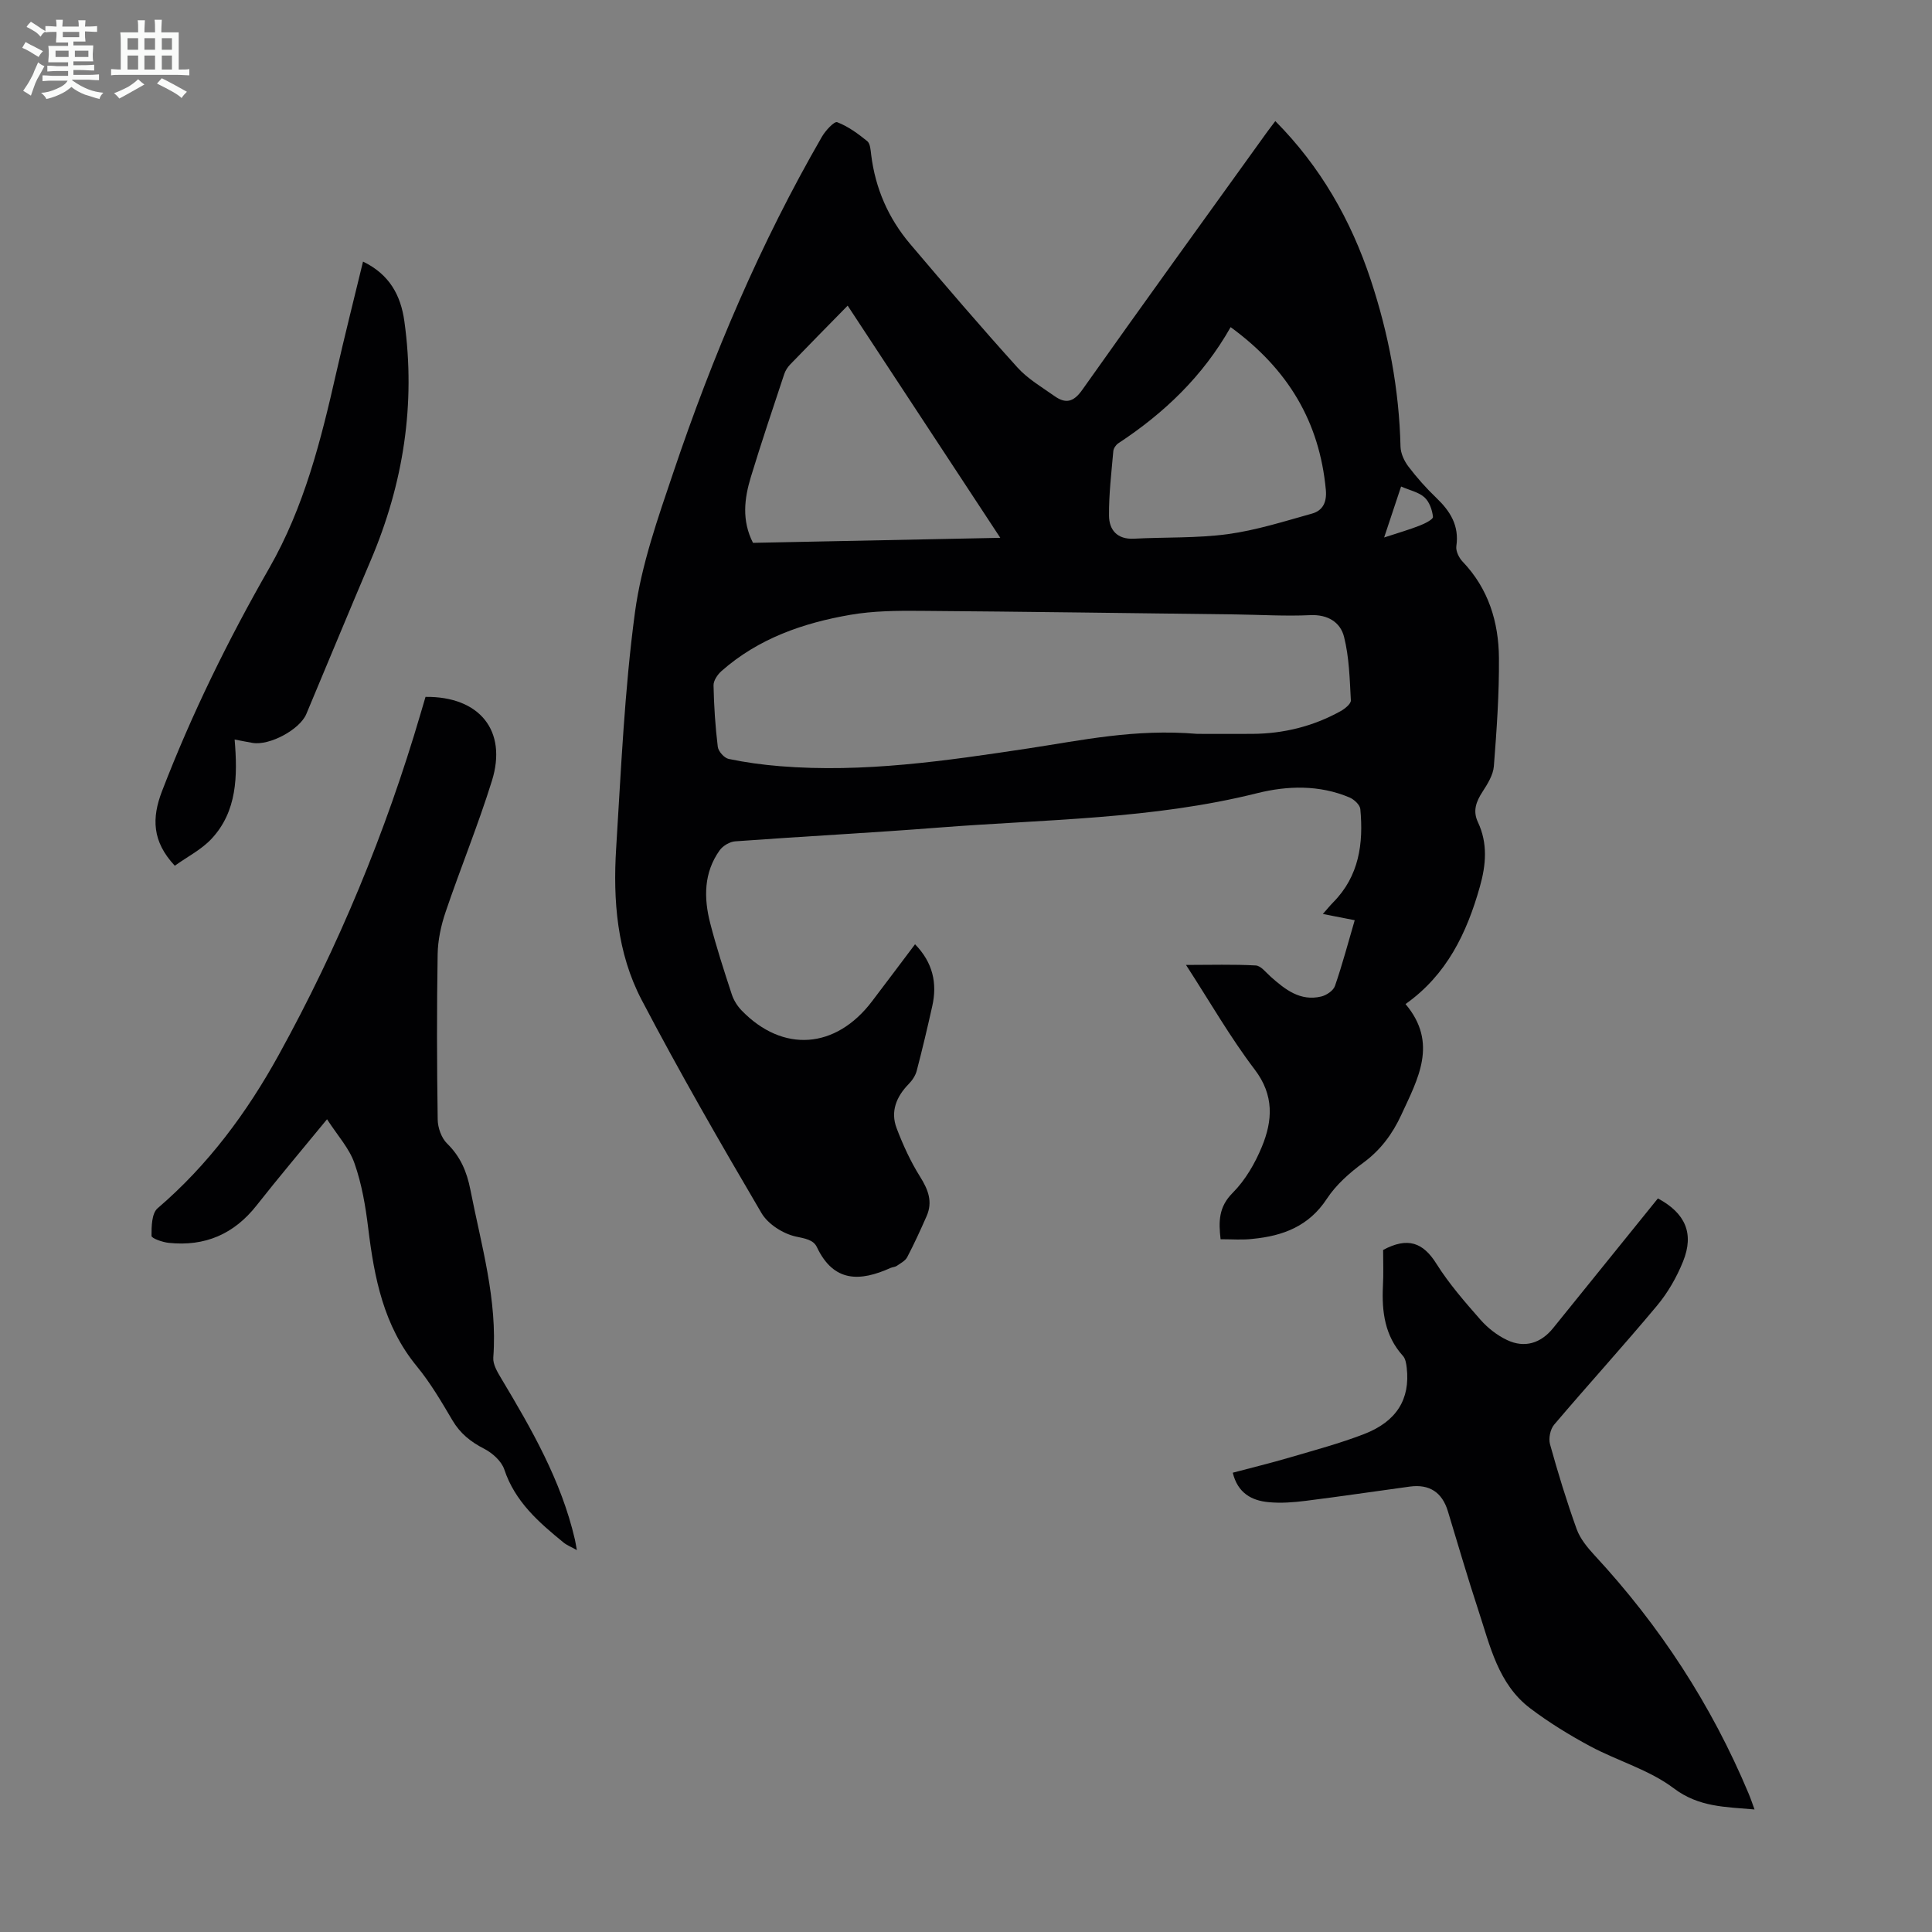
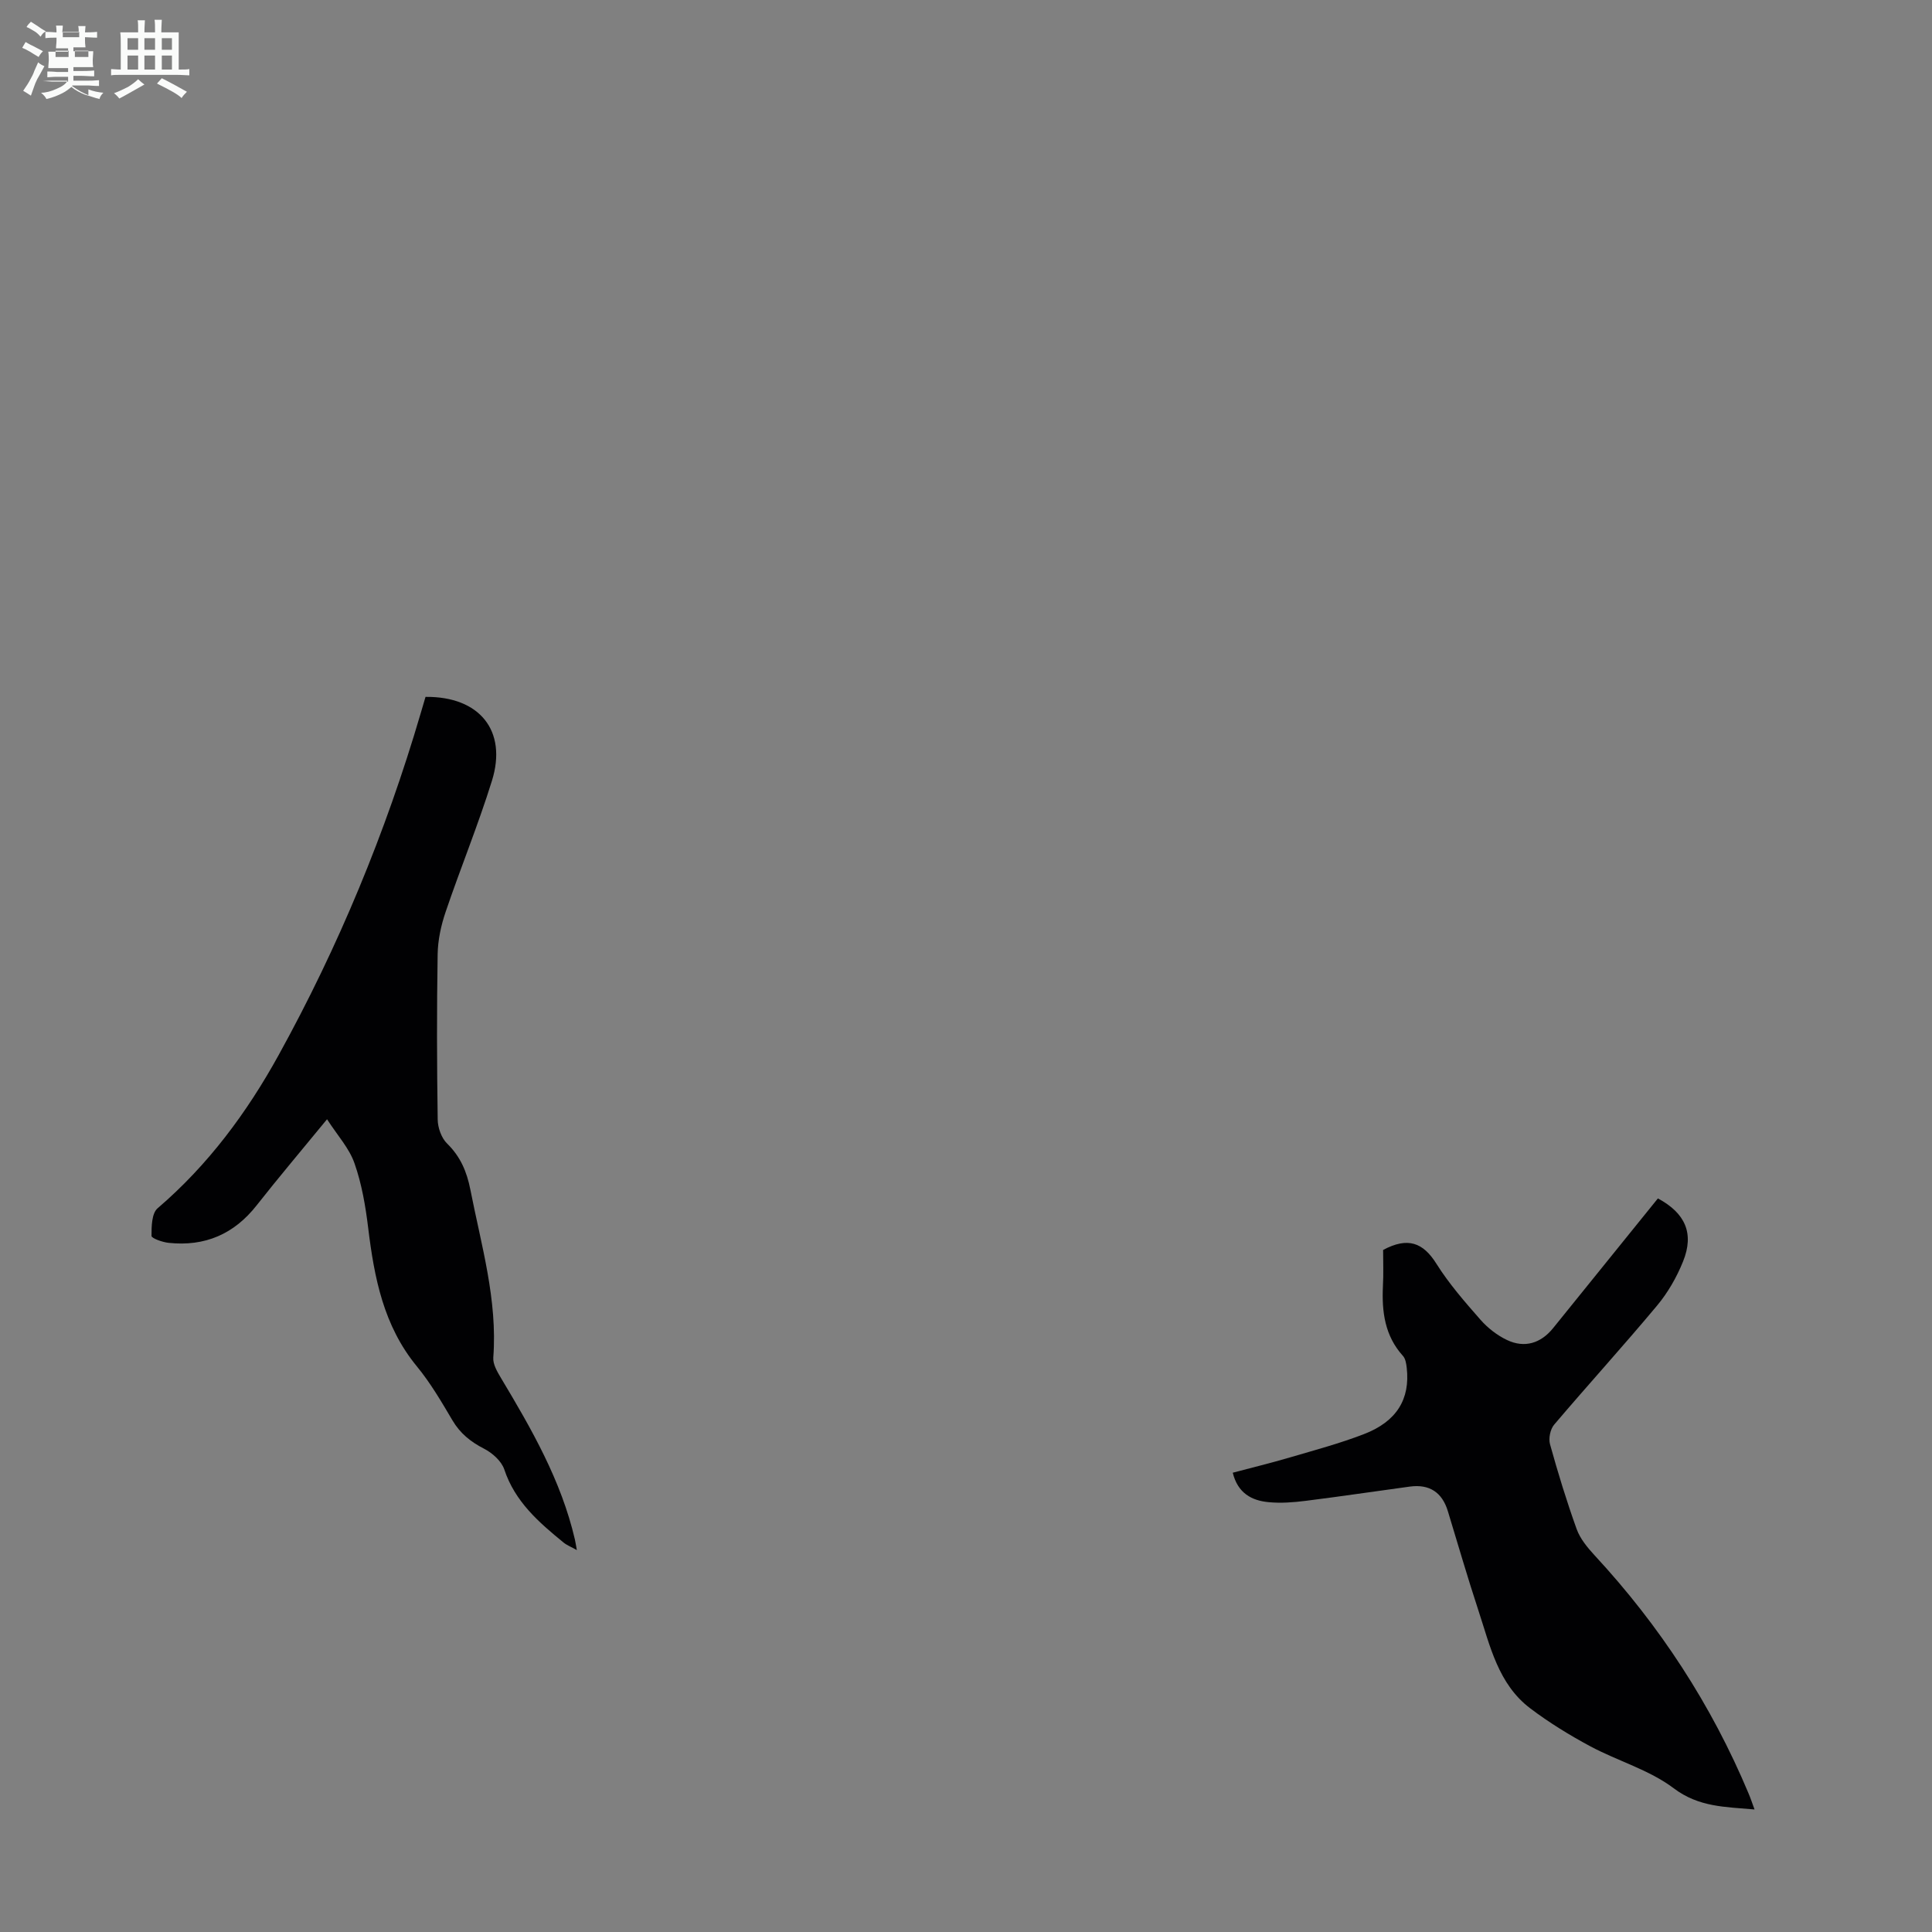
<svg xmlns="http://www.w3.org/2000/svg" enable-background="new 0 0 400 400" viewBox="0 0 400 400">
  <rect x="0" y="0" width="400" height="400" fill="#808080" stroke="none" />
-   <path d="m6.8 9.5c.6.3 1.3.7 2.1 1.1-.4.4-.7.8-.9 1.2-.7-.4-1.3-.8-1.8-1.1s-1.1-.6-1.6-.8c.2-.4.5-.8.7-1.2.4.2.8.5 1.5.8zm.9 6.9c-.3.6-.5 1.1-.7 1.7s-.4 1.1-.6 1.7c-.6-.4-1.1-.7-1.6-1 .7-1 1.2-1.8 1.5-2.4.3-.5.6-1.1.8-1.7.3-.6.5-1.2.8-1.8.3.3.8.6 1.3.8-.7 1.3-1.2 2.2-1.5 2.7zm.1-11c.4.3 1 .7 1.7 1.1-.5.2-.8.6-1.1 1.1-.5-.6-1-1-1.4-1.2s-.9-.6-1.5-.8c.2-.4.5-.7.9-1.1.5.3.9.6 1.4.9zm10.5 13.1c1 .4 2 .6 3.1.7-.4.4-.7.8-.8 1.3-.9-.2-1.9-.6-3-.9-1-.4-2-.9-2.8-1.6-.5.4-1.1.9-1.9 1.3s-1.9.9-3.3 1.2c-.1-.3-.5-.8-1.1-1.3 1 0 2.1-.3 3.2-.8 1.2-.5 1.9-1 2.3-1.7h-3.2c-.4 0-1 0-2 .1v-1.2c1 0 1.7.1 2 .1h3.3v-1h-2.3c-.2 0-.9 0-2 .1v-1.2c1.2 0 1.9.1 2 .1h2.3v-.8h-4.1c0-.7.1-1.2.1-1.6 0-.5 0-1.1-.1-1.8h4.1v-.7h-2.5c0-.6.1-1.1.1-1.6v-.6h-.5c-.4 0-1 0-1.8.1v-1.3c1.2 0 1.9.1 2.1.1h.2c0-.3 0-.8-.1-1.4h1.4c0 .6-.1 1-.1 1.4h3.4c0-.4 0-.8-.1-1.3h1.5c0 .4-.1.9-.1 1.3.7 0 1.5 0 2.5-.1v1.2c-1 0-1.8-.1-2.5-.1v.6c0 .3 0 .8.1 1.5h-2.5v.8h4.1c0 .7-.1 1.3-.1 1.8s0 1 .1 1.5h-4.1v.8h1.4c.8 0 1.8 0 2.9-.1v1.2c-1 0-1.9-.1-2.8-.1h-1.5v1h3.2c.3 0 1 0 2.1-.1v1.2c-1.1 0-1.8-.1-2.1-.1h-3.4l-.1.1c1.4 1 2.4 1.5 3.4 1.9zm-4.1-6.7v-1.3h-2.7v1.3zm2.2-4.1v-1.1h-3.4v1.1zm1.9 4.1v-1.3h-2.8v1.3z" fill="#fafbfa" />
+   <path d="m6.8 9.5c.6.3 1.3.7 2.1 1.1-.4.4-.7.8-.9 1.2-.7-.4-1.3-.8-1.8-1.1s-1.1-.6-1.6-.8c.2-.4.5-.8.7-1.2.4.2.8.5 1.5.8zm.9 6.9c-.3.6-.5 1.1-.7 1.7s-.4 1.1-.6 1.7c-.6-.4-1.1-.7-1.6-1 .7-1 1.2-1.8 1.5-2.4.3-.5.6-1.1.8-1.7.3-.6.5-1.2.8-1.8.3.3.8.6 1.3.8-.7 1.3-1.2 2.2-1.5 2.7zm.1-11c.4.3 1 .7 1.7 1.1-.5.2-.8.6-1.1 1.1-.5-.6-1-1-1.4-1.2s-.9-.6-1.5-.8c.2-.4.5-.7.9-1.1.5.3.9.6 1.4.9zm10.5 13.1c1 .4 2 .6 3.1.7-.4.4-.7.8-.8 1.3-.9-.2-1.9-.6-3-.9-1-.4-2-.9-2.8-1.6-.5.4-1.1.9-1.9 1.3s-1.9.9-3.3 1.2c-.1-.3-.5-.8-1.1-1.3 1 0 2.1-.3 3.2-.8 1.2-.5 1.9-1 2.3-1.7h-3.2c-.4 0-1 0-2 .1c1 0 1.7.1 2 .1h3.3v-1h-2.3c-.2 0-.9 0-2 .1v-1.2c1.2 0 1.9.1 2 .1h2.3v-.8h-4.1c0-.7.1-1.2.1-1.6 0-.5 0-1.1-.1-1.8h4.1v-.7h-2.5c0-.6.1-1.1.1-1.6v-.6h-.5c-.4 0-1 0-1.8.1v-1.3c1.2 0 1.9.1 2.1.1h.2c0-.3 0-.8-.1-1.4h1.4c0 .6-.1 1-.1 1.4h3.4c0-.4 0-.8-.1-1.3h1.5c0 .4-.1.9-.1 1.3.7 0 1.5 0 2.5-.1v1.2c-1 0-1.8-.1-2.5-.1v.6c0 .3 0 .8.1 1.5h-2.5v.8h4.1c0 .7-.1 1.3-.1 1.8s0 1 .1 1.5h-4.1v.8h1.4c.8 0 1.8 0 2.9-.1v1.2c-1 0-1.9-.1-2.8-.1h-1.5v1h3.2c.3 0 1 0 2.1-.1v1.2c-1.1 0-1.8-.1-2.1-.1h-3.4l-.1.1c1.4 1 2.4 1.5 3.4 1.9zm-4.1-6.7v-1.3h-2.7v1.3zm2.2-4.1v-1.1h-3.4v1.1zm1.9 4.1v-1.3h-2.8v1.3z" fill="#fafbfa" />
  <path d="m37 6.7v2.3 5.4c1 0 1.8 0 2.2-.1v1.3c-.6 0-1.5-.1-2.5-.1h-11.9c-.7 0-1.3 0-1.8.1v-1.3c.5 0 1.1.1 2 .1v-5.2c0-1 0-1.8-.1-2.5h3.7c0-1.3 0-2.1-.1-2.5h1.5c0 .4-.1 1.3-.1 2.5h2.2c0-1.2 0-2.1-.1-2.6h1.5c0 .4-.1 1.3-.1 2.6zm-12.3 13.7c-.3-.4-.7-.8-1.1-1.1 1.1-.4 2.1-.9 2.9-1.3.8-.5 1.5-1 2.1-1.6.4.4.9.8 1.3 1.1-2.5 1.4-4.2 2.4-5.2 2.9zm3.9-10.1v-2.4h-2.2v2.4zm0 4.1v-2.9h-2.2v2.9zm3.5-4.1v-2.4h-2.2v2.4zm0 4.1v-2.9h-2.2v2.9zm.4 2.9 1-1.1c.6.3 1.4.7 2.5 1.3s2 1.1 2.7 1.5c-.4.4-.8.8-1.1 1.3-.8-.8-2.5-1.7-5.1-3zm3.1-7v-2.4h-2.1v2.4zm0 4.1v-2.9h-2.1v2.9z" fill="#fafbfa" />
  <g fill="#010103">
-     <path d="m252.71 256.57c-.42-3.66-.42-6.68 2.5-9.6 2.6-2.61 4.62-6.08 6.04-9.53 2.24-5.41 2.58-10.68-1.48-16.01-5.05-6.64-9.23-13.95-14.22-21.65 5.23 0 9.85-.15 14.44.11 1.08.06 2.12 1.47 3.11 2.34 2.99 2.65 6.1 5.12 10.44 4.09 1.09-.26 2.52-1.22 2.85-2.19 1.53-4.42 2.72-8.95 4.09-13.61-2.2-.43-4.22-.83-6.6-1.29.87-.98 1.48-1.74 2.16-2.43 5.35-5.42 6.27-12.16 5.6-19.29-.08-.88-1.29-2-2.23-2.4-6.24-2.64-12.83-2.46-19.13-.89-21.67 5.42-43.88 5.4-65.91 7.12-14.04 1.1-28.12 1.82-42.17 2.85-1.12.08-2.52.92-3.19 1.84-3.32 4.63-3.32 9.87-1.97 15.11 1.28 4.97 2.87 9.86 4.47 14.74.4 1.22 1.16 2.43 2.06 3.35 8.51 8.77 19.44 7.98 26.95-1.89 2.97-3.9 5.9-7.83 8.93-11.84 3.67 3.77 4.64 8.04 3.56 12.83-1 4.47-2.05 8.93-3.21 13.35-.26 1-.92 2-1.66 2.75-2.56 2.62-3.82 5.69-2.5 9.16 1.32 3.48 2.9 6.92 4.87 10.06 1.67 2.67 2.64 5.17 1.33 8.15-1.26 2.86-2.56 5.71-4.01 8.48-.41.77-1.39 1.27-2.17 1.81-.35.24-.86.24-1.27.42-6.29 2.83-11.77 3.07-15.27-4.32-.73-1.54-2.49-1.77-4.36-2.18-2.64-.58-5.76-2.56-7.11-4.87-8.55-14.55-16.98-29.18-24.81-44.13-5.09-9.72-5.95-20.59-5.27-31.41 1.02-16.29 1.72-32.66 3.89-48.81 1.33-9.86 4.75-19.52 7.96-29.02 8.11-24.08 18.02-47.41 30.75-69.46.73-1.27 2.56-3.24 3.16-3.01 2.25.86 4.31 2.37 6.22 3.92.63.51.7 1.85.82 2.84.86 6.97 3.57 13.15 8.08 18.47 7.3 8.61 14.65 17.19 22.21 25.56 2.13 2.36 5.03 4.05 7.67 5.92 2.28 1.61 3.92 1.28 5.73-1.28 12.6-17.81 25.38-35.47 38.12-53.18.58-.81 1.19-1.59 1.86-2.48 9.34 9.41 15.66 20.49 19.75 32.85 3.71 11.2 5.89 22.69 6.17 34.53.03 1.4.76 2.99 1.63 4.13 1.75 2.31 3.7 4.5 5.8 6.51 2.88 2.76 4.75 5.74 4.13 9.98-.15 1.01.55 2.43 1.31 3.22 5.35 5.6 7.45 12.5 7.51 19.93.06 7.47-.47 14.95-1.05 22.4-.14 1.83-1.31 3.7-2.36 5.32-1.31 2.02-2.04 3.95-.95 6.26 2.08 4.41 1.69 8.88.4 13.42-2.7 9.56-6.83 18.2-15.38 24.26 6.82 8.09 2.53 15.54-.89 22.97-1.79 3.88-4.24 7.22-7.81 9.85-2.85 2.09-5.69 4.59-7.6 7.51-3.72 5.68-9.08 7.67-15.31 8.28-2.07.26-4.2.08-6.68.08zm-4.83-104.63c2.66 0 7.03.02 11.39 0 6.49-.04 12.62-1.56 18.3-4.71.88-.49 2.15-1.52 2.11-2.23-.24-4.41-.34-8.91-1.41-13.15-.75-3-3.34-4.66-6.99-4.49-5.13.24-10.29-.08-15.43-.15-21.81-.26-43.63-.58-65.44-.74-4.79-.04-9.65.01-14.35.82-9.79 1.69-19.06 4.91-26.69 11.65-.81.72-1.66 1.97-1.64 2.96.09 4.25.36 8.5.88 12.72.12.95 1.34 2.32 2.26 2.51 3.49.73 7.05 1.21 10.61 1.5 17.32 1.41 34.38-1.11 51.42-3.68 11.05-1.67 22-4.1 34.98-3.01zm-40.78-40.59c-10.82-16.46-21.09-32.08-31.6-48.07-4.27 4.36-8.12 8.26-11.92 12.2-.52.54-.97 1.25-1.21 1.96-2.35 7.1-4.75 14.19-6.92 21.34-1.34 4.43-1.92 8.96.45 13.61 16.78-.34 33.61-.68 51.2-1.04zm47.69-43.62c-5.78 10.22-13.82 17.84-23.26 24.05-.5.33-.98 1.05-1.03 1.62-.39 4.45-.93 8.91-.89 13.36.02 2.95 1.69 4.95 5.15 4.77 6.47-.34 13.02-.08 19.42-.94 5.9-.8 11.67-2.64 17.44-4.25 2.27-.63 3.11-2.38 2.88-4.93-1.3-14-7.76-24.96-19.71-33.68zm31.78 43.55c2.95-.97 5.19-1.61 7.36-2.46 1.05-.41 2.8-1.28 2.75-1.8-.14-1.42-.74-3.13-1.76-4.05-1.21-1.09-3.06-1.46-4.84-2.24-1.2 3.59-2.24 6.73-3.51 10.55z" />
    <path d="m286.36 258.79c5.11-2.74 8.28-1.54 11.03 2.85 2.6 4.14 5.88 7.9 9.12 11.59 1.5 1.71 3.46 3.24 5.51 4.21 3.63 1.72 6.99.68 9.53-2.46 7.25-8.95 14.48-17.92 21.7-26.86 5.68 3.05 7.55 7.25 5.21 13.05-1.31 3.26-3.15 6.47-5.4 9.16-6.95 8.33-14.27 16.36-21.29 24.63-.8.94-1.19 2.84-.86 4.04 1.64 5.92 3.44 11.8 5.52 17.58.72 2 2.23 3.82 3.7 5.42 13.51 14.58 24.21 30.97 31.89 49.31.42.99.76 2.02 1.24 3.32-6.09-.54-11.53-.46-16.74-4.39-5.05-3.82-11.58-5.64-17.27-8.69-4.3-2.31-8.52-4.9-12.41-7.84-6.68-5.04-8.34-12.98-10.78-20.37-2.23-6.78-4.22-13.65-6.3-20.48-1.19-3.9-3.82-5.62-7.85-5.08-7.19.97-14.36 2.05-21.56 2.95-2.53.32-5.14.52-7.67.28-3.54-.32-6.42-1.88-7.45-6.1 3.99-1.06 7.95-2.02 11.85-3.17 5.14-1.51 10.34-2.9 15.33-4.83 6.77-2.61 9.57-7.26 8.84-13.71-.1-.86-.25-1.89-.79-2.48-3.75-4.15-4.39-9.12-4.14-14.41.14-2.56.04-5.13.04-7.52z" />
    <path d="m67.71 231.73c-5.38 6.56-10.08 12.11-14.57 17.82-4.69 5.98-10.74 8.56-18.21 7.77-1.29-.13-3.56-.94-3.56-1.44-.01-1.95.04-4.68 1.26-5.72 10.45-8.95 18.48-19.79 25.05-31.7 12.4-22.47 22.17-46.08 29.4-70.72.34-1.17.69-2.34 1.02-3.46 11.18-.12 16.98 7 13.75 17.37-2.85 9.16-6.51 18.07-9.59 27.16-.95 2.79-1.6 5.81-1.65 8.74-.19 11.41-.16 22.83.01 34.24.02 1.69.77 3.81 1.93 4.95 2.78 2.72 4.1 5.83 4.84 9.59 2.25 11.49 5.64 22.8 4.74 34.75-.1 1.38.84 2.96 1.61 4.25 6.33 10.57 12.45 21.21 15.28 33.38.12.53.2 1.07.41 2.22-1.21-.68-2.08-1.01-2.77-1.58-5.12-4.18-10.04-8.45-12.25-15.11-.58-1.73-2.46-3.41-4.17-4.29-2.79-1.43-4.96-3.16-6.57-5.89-2.27-3.85-4.56-7.76-7.38-11.19-6.88-8.37-8.8-18.32-10.06-28.63-.55-4.52-1.33-9.11-2.83-13.37-1.07-3.12-3.51-5.76-5.69-9.14z" />
-     <path d="m75.16 54.16c5.49 2.65 7.82 7 8.56 12.36 2.38 17.15-.2 33.6-6.96 49.49-4.5 10.58-8.89 21.21-13.34 31.82-1.36 3.23-7.61 6.58-11.13 5.98-1.07-.18-2.13-.4-3.71-.7.63 7.6.51 14.85-4.76 20.53-2.11 2.27-5.07 3.76-7.63 5.6-4.72-5.04-4.78-9.89-2.65-15.43 6.15-15.99 13.69-31.33 22.17-46.13 7.31-12.76 10.75-26.59 13.94-40.64 1.71-7.52 3.6-14.98 5.51-22.88z" />
  </g>
</svg>